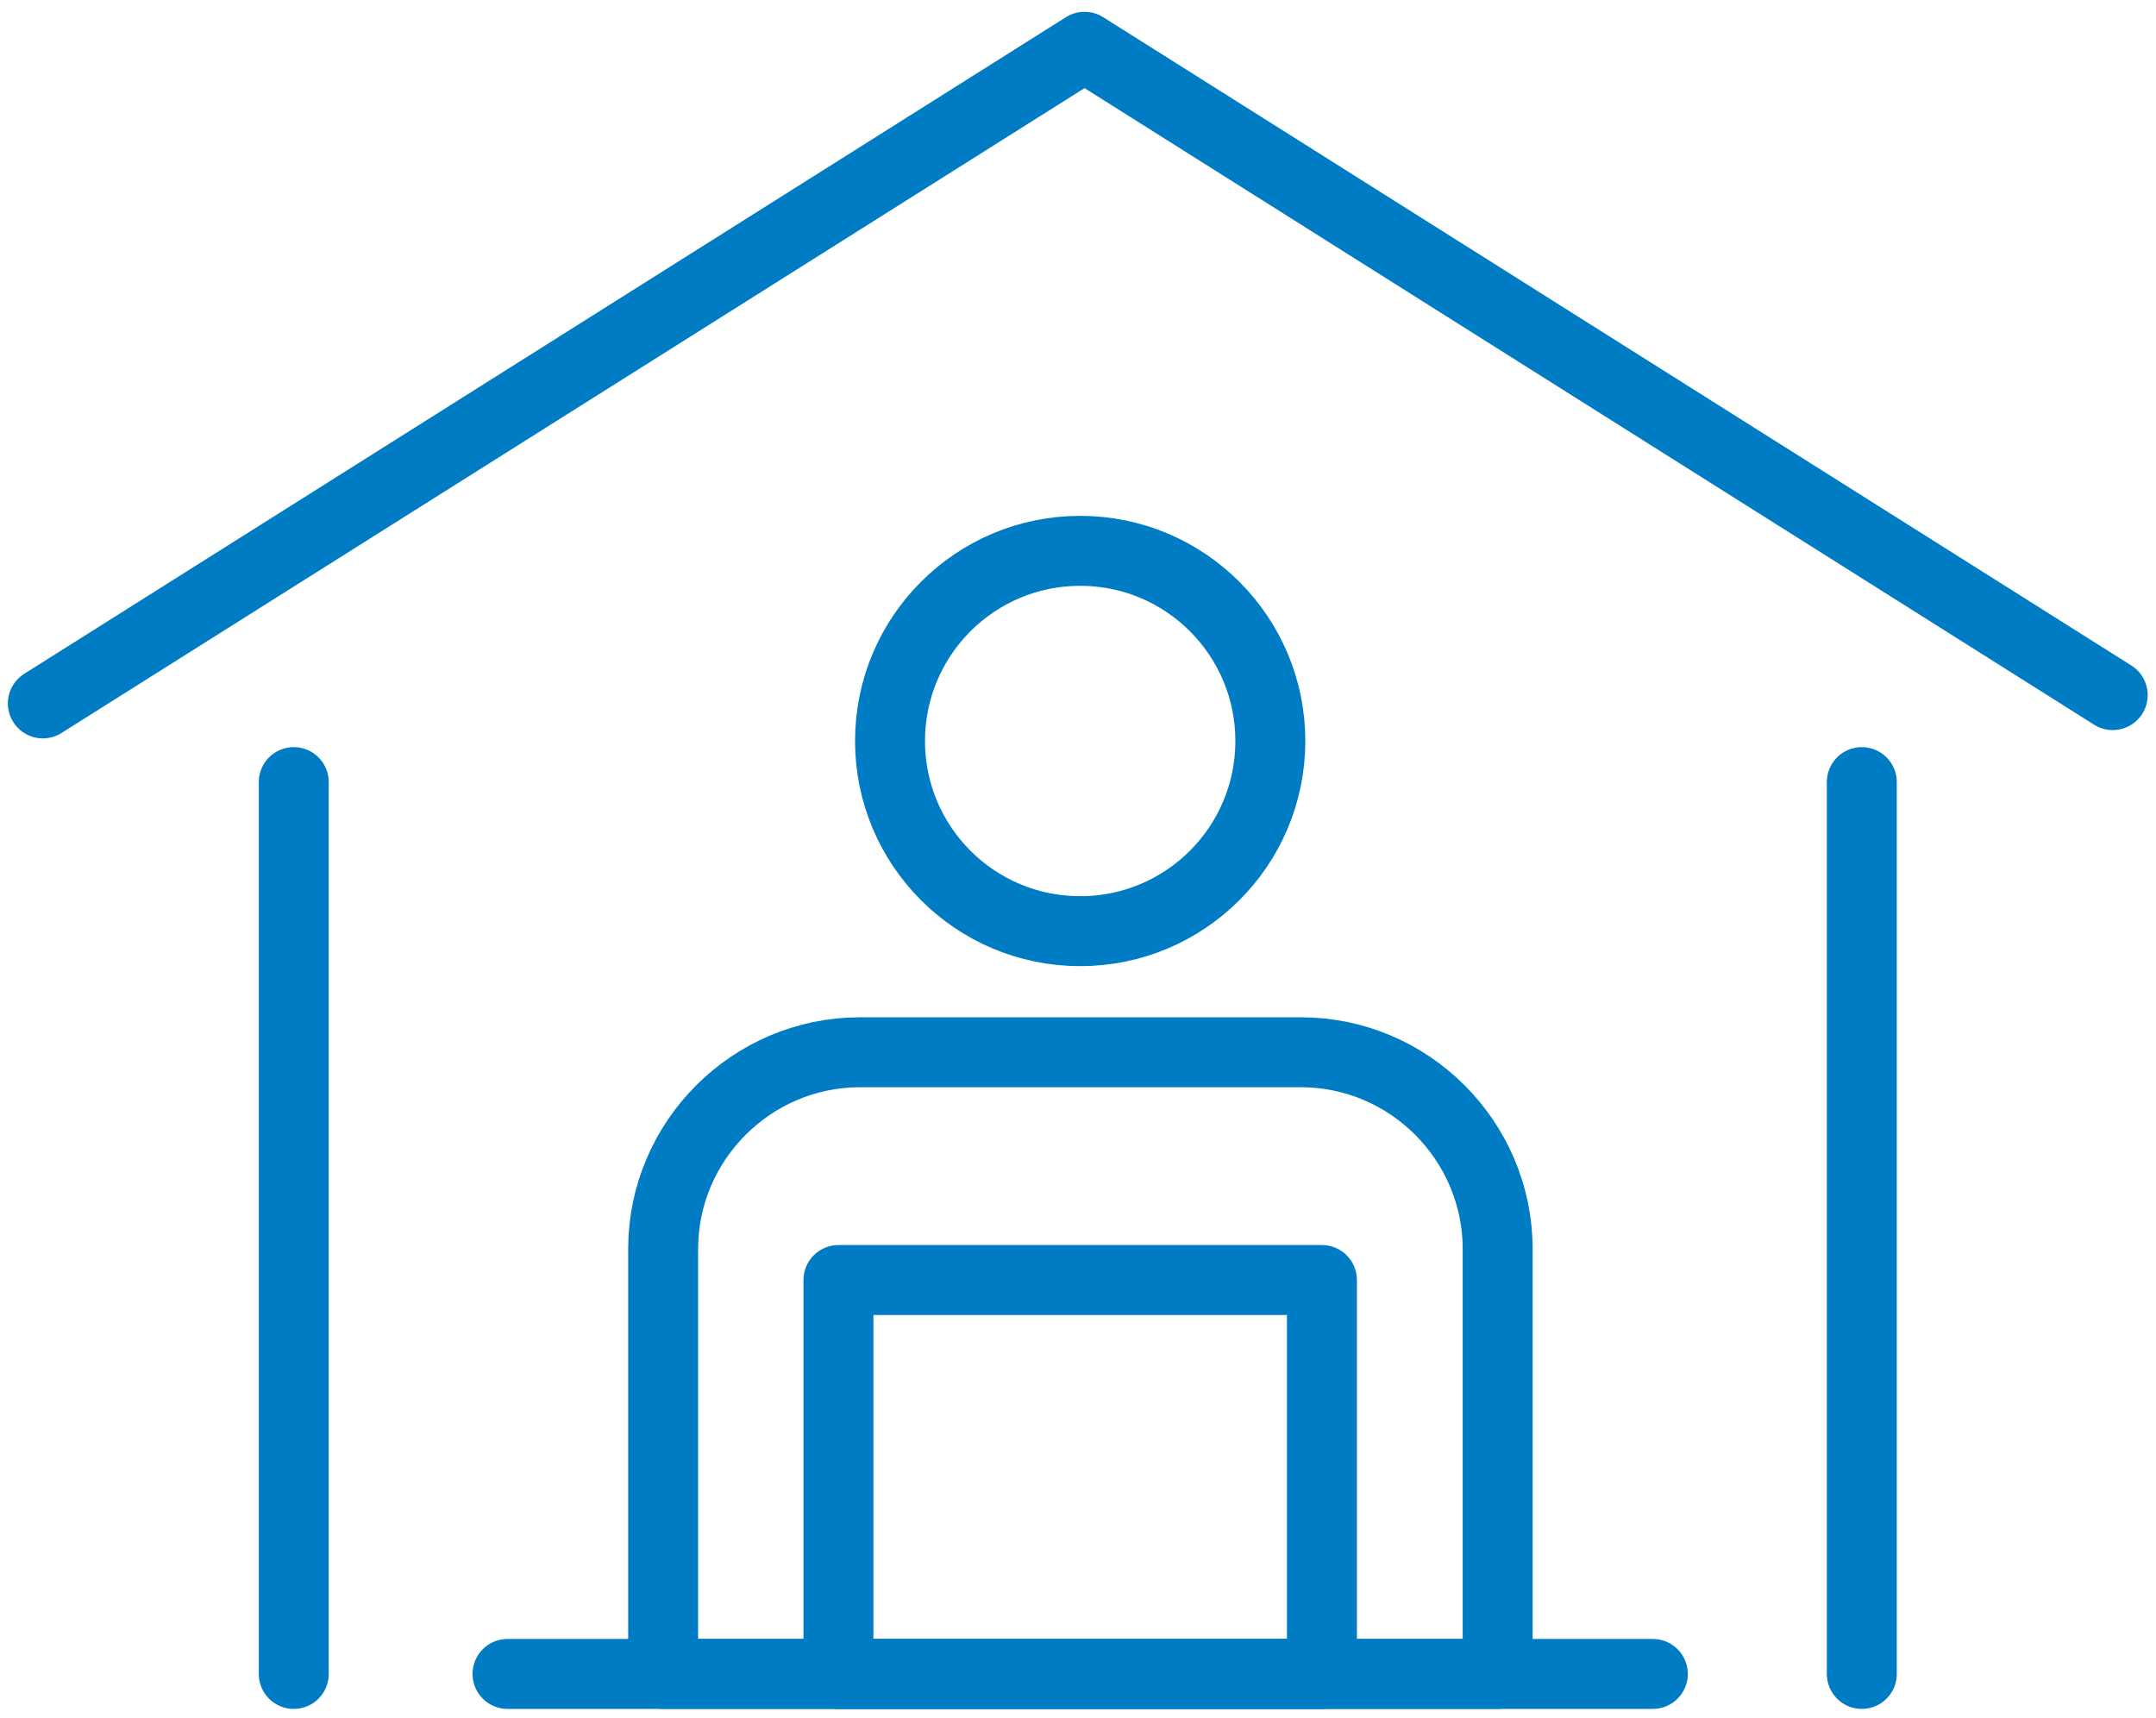
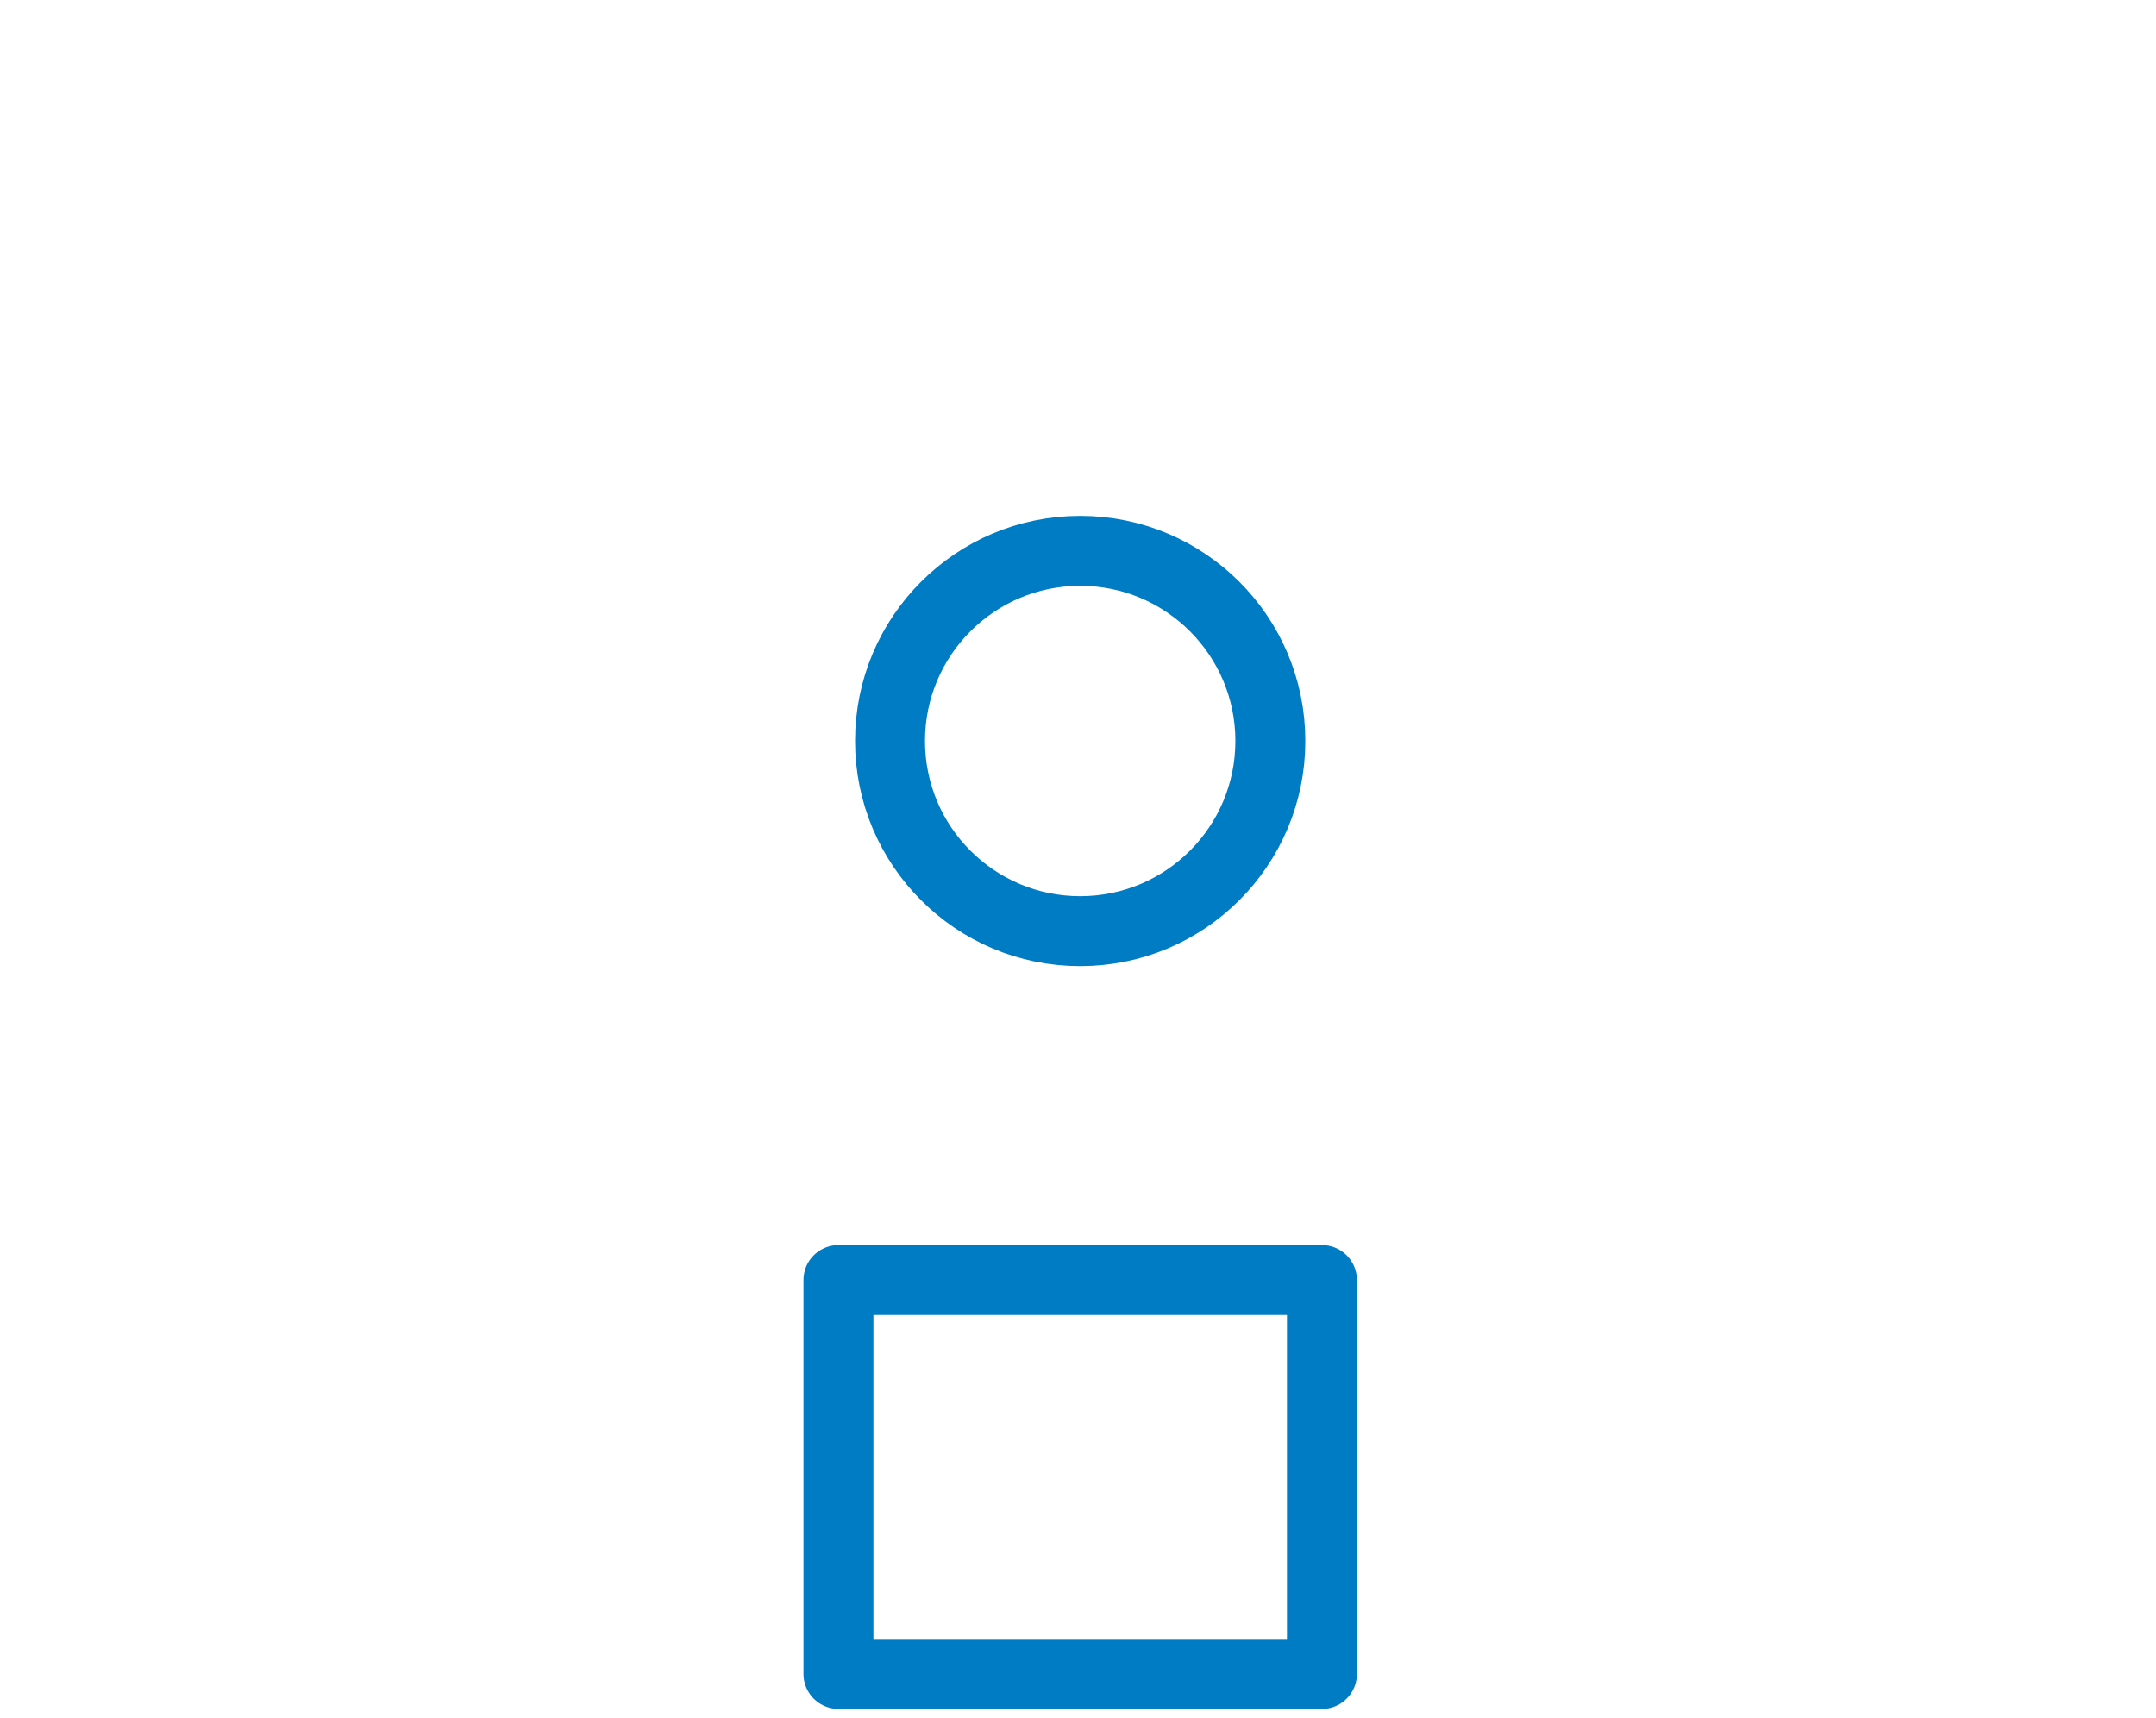
<svg xmlns="http://www.w3.org/2000/svg" id="_レイヤー_1" data-name="レイヤー_1" version="1.1" viewBox="0 0 49.32 39.3">
  <defs>
    <style>
      .st0 {
        fill: none;
        stroke: #007cc5;
        stroke-linecap: round;
        stroke-linejoin: round;
        stroke-width: 1.6px;
      }
    </style>
  </defs>
  <circle class="st0" cx="24.71" cy="16.95" r="4.35" />
-   <path class="st0" d="M34.26,38.29v-9.72c0-2.47-2.02-4.5-4.5-4.5h-10.09c-2.47,0-4.5,2.02-4.5,4.5v9.72h19.09Z" />
  <rect class="st0" x="19.18" y="29.28" width="11.06" height="9.01" />
-   <line class="st0" x1="11.61" y1="38.29" x2="37.81" y2="38.29" />
-   <polyline class="st0" points=".98 16.09 24.81 1.07 48.33 15.9" />
-   <line class="st0" x1="6.72" y1="17.89" x2="6.72" y2="38.29" />
-   <line class="st0" x1="42.59" y1="17.89" x2="42.59" y2="38.29" />
</svg>